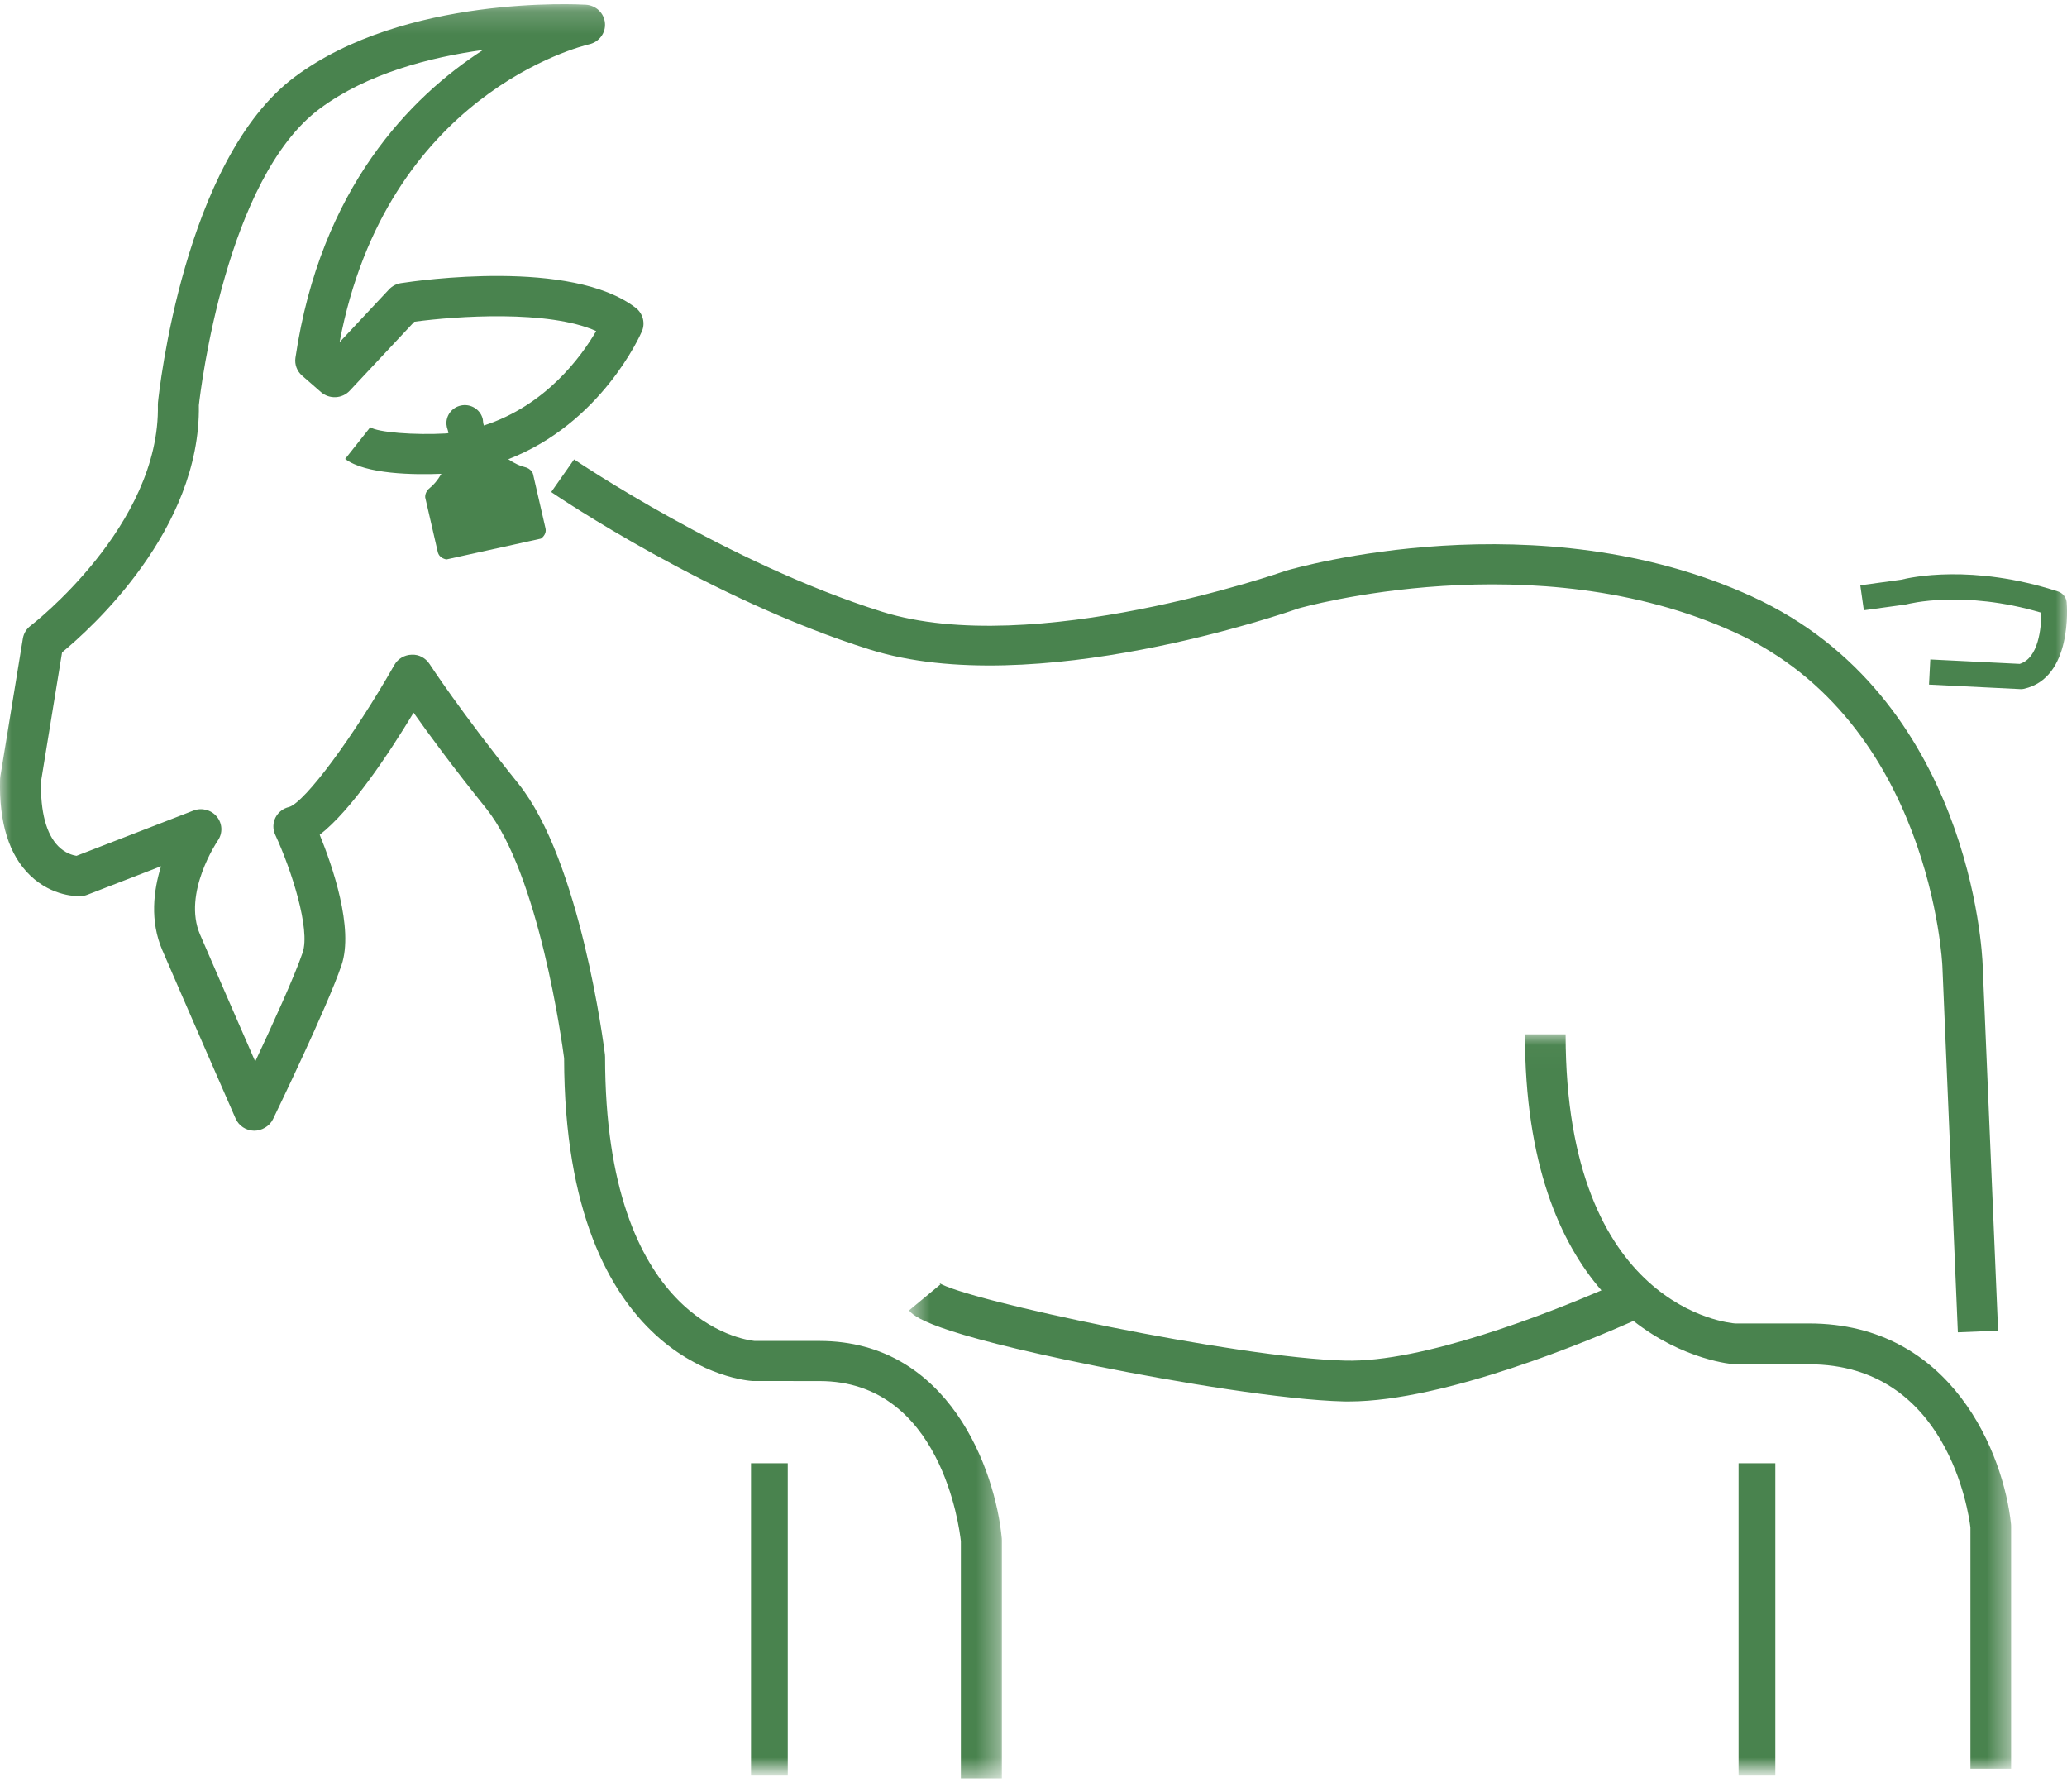
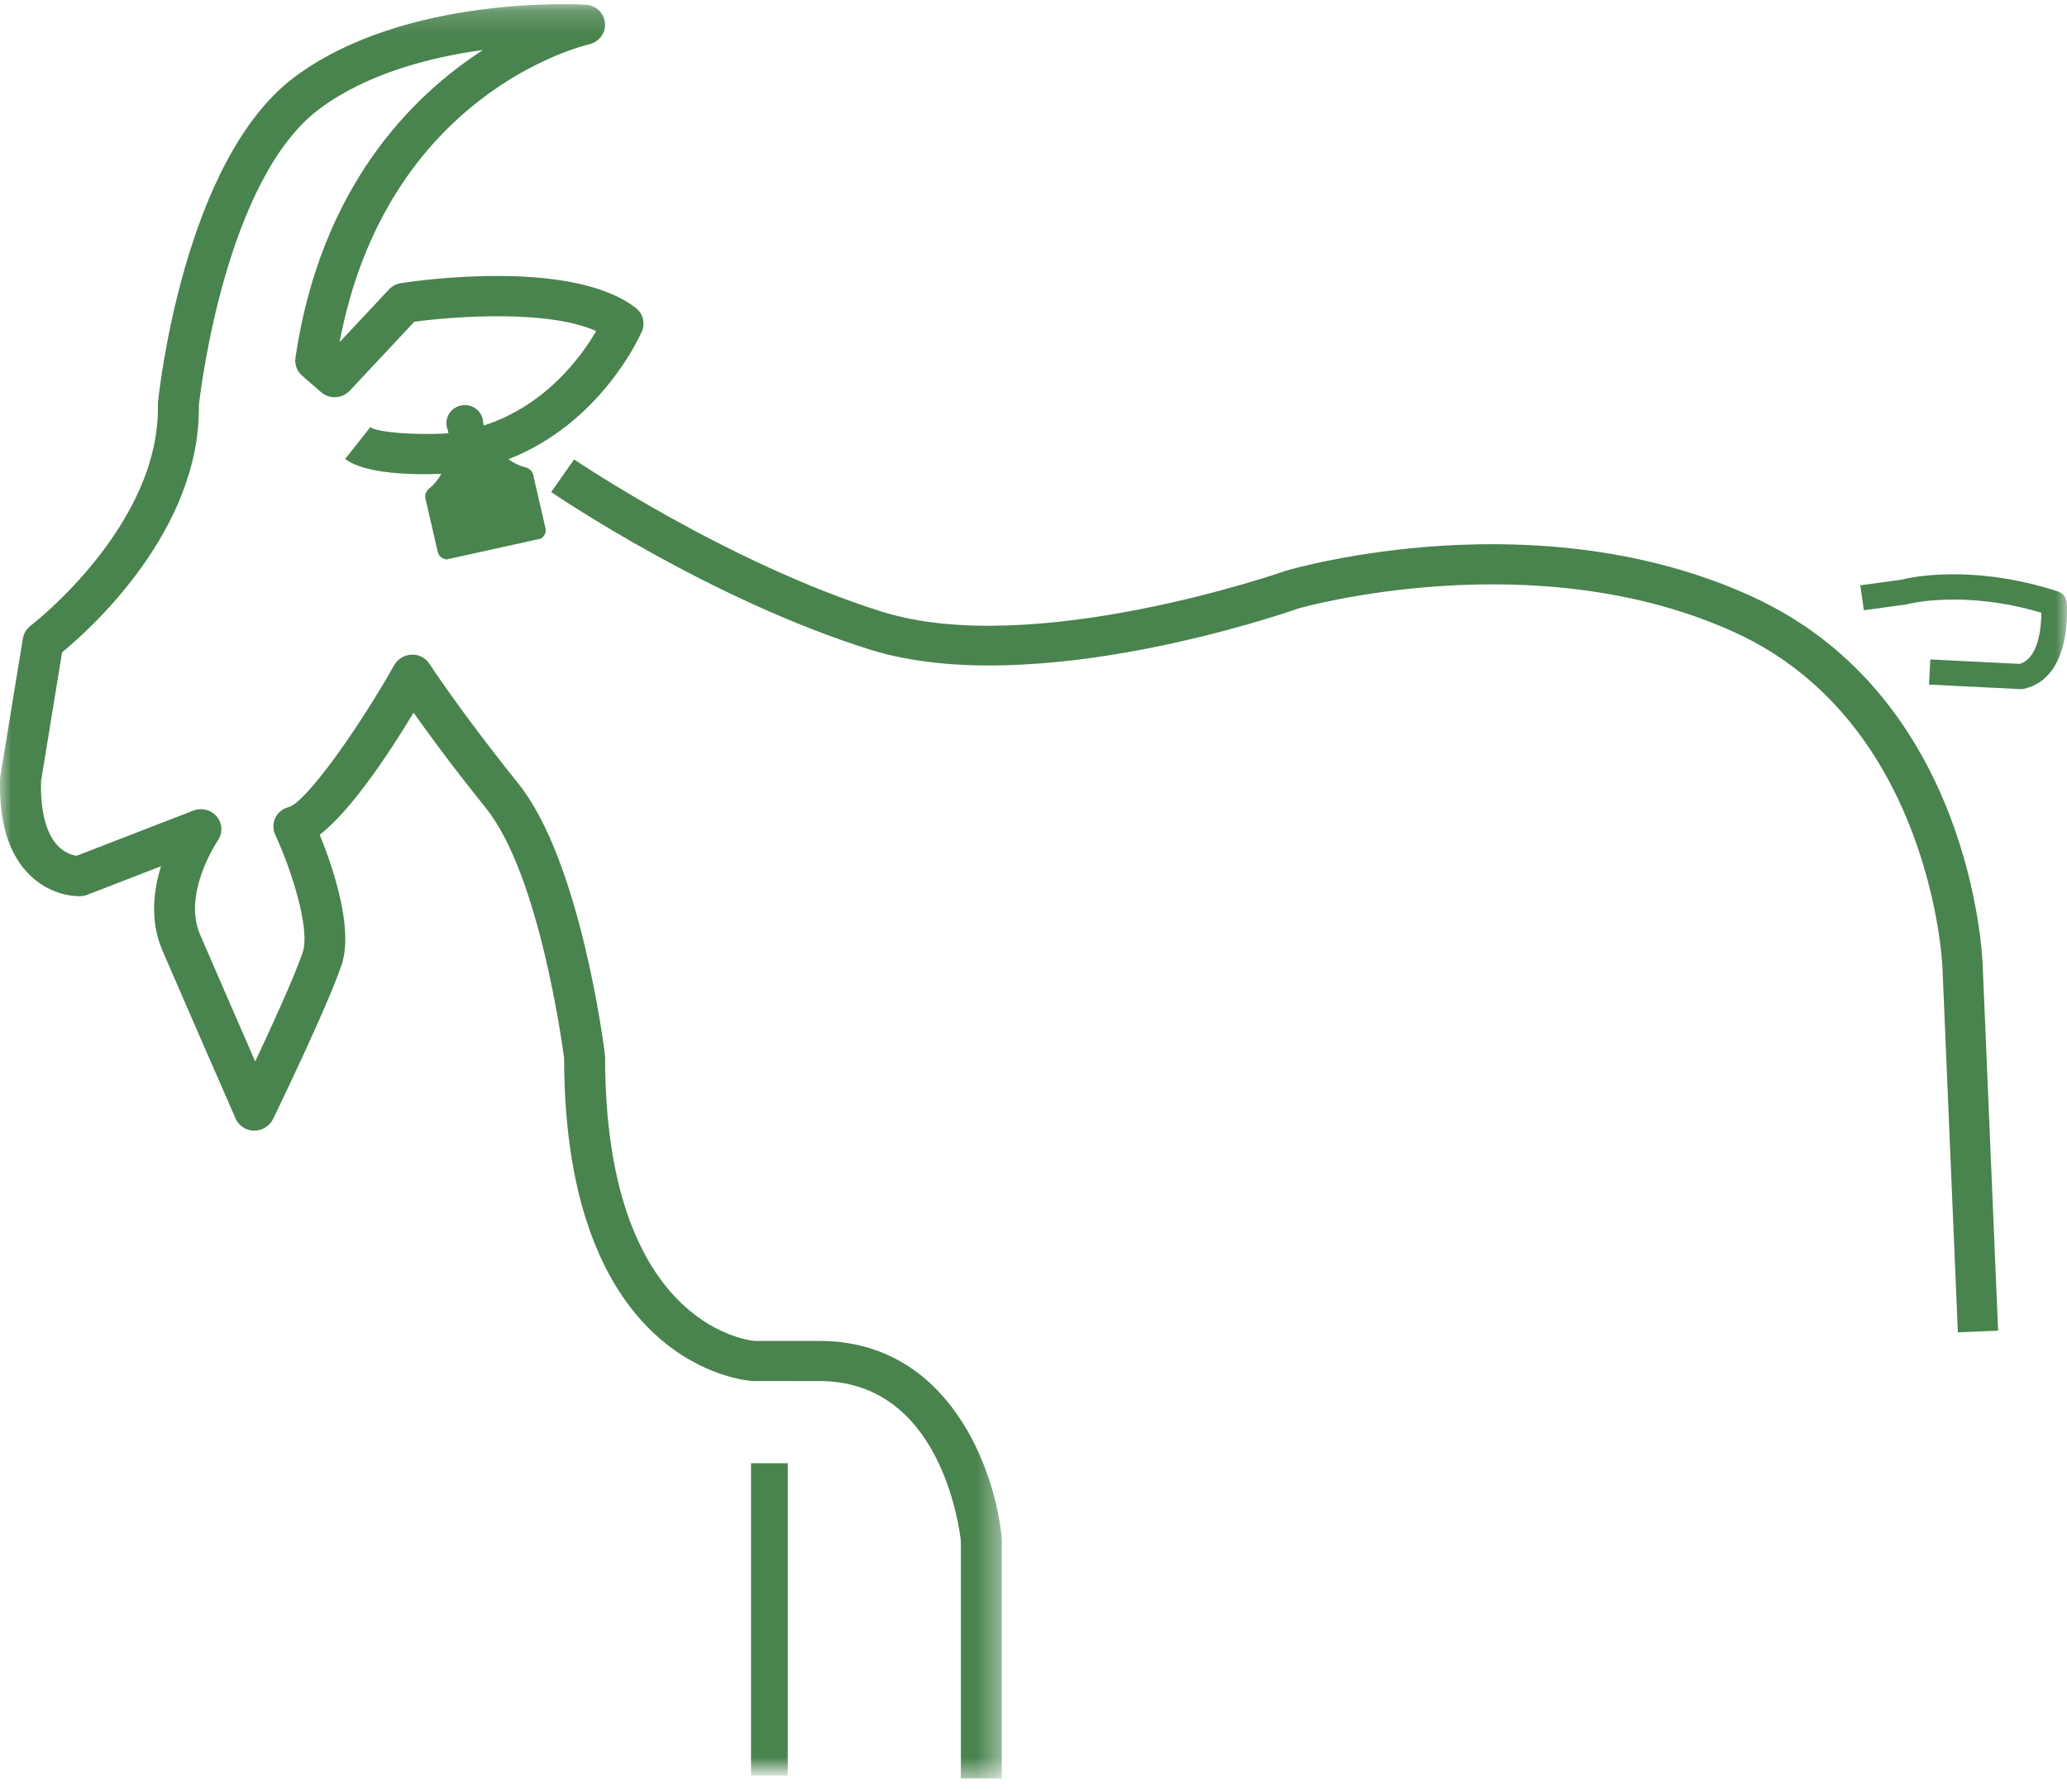
<svg xmlns="http://www.w3.org/2000/svg" xmlns:xlink="http://www.w3.org/1999/xlink" width="90px" height="78px" viewBox="0 0 90 78" version="1.1">
  <title>Group 13</title>
  <desc>Created with Sketch.</desc>
  <defs>
    <polygon id="path-1" points="0 0.182 43.622 0.182 43.622 77.418 0 77.418" />
-     <polygon id="path-3" points="0.582 0.027 48.566 0.027 48.566 32 0.582 32" />
    <polygon id="path-5" points="0 77 90 77 90 0 0 0" />
  </defs>
  <g id="Page-1" stroke="none" stroke-width="1" fill="none" fill-rule="evenodd">
    <g id="Desktop-HD-FORSIDE-Copy-4" transform="translate(-822, -1134)">
      <g id="Group-13" transform="translate(822, 1134)">
        <g id="Group-3">
          <mask id="mask-2" fill="white">
            <use xlink:href="#path-1" />
          </mask>
          <g id="Clip-2" />
          <path d="M0.015,33.799 L0.996,27.794 C1.032,27.575 1.151,27.378 1.33,27.242 C1.387,27.199 6.987,22.886 6.874,17.621 C6.874,17.586 6.875,17.551 6.879,17.516 C6.923,17.086 8.004,6.94 12.84,3.343 C17.63,-0.221 25.189,0.186 25.509,0.205 C25.95,0.231 26.304,0.571 26.341,1.002 C26.38,1.433 26.089,1.826 25.658,1.927 C25.289,2.013 16.828,4.102 14.786,14.897 L16.938,12.599 C17.074,12.453 17.257,12.357 17.456,12.326 C18.208,12.21 24.885,11.252 27.678,13.4 C27.994,13.643 28.104,14.063 27.949,14.425 C27.867,14.617 26.168,18.428 22.131,19.992 C22.401,20.177 22.667,20.294 22.832,20.329 C23.135,20.395 23.206,20.626 23.206,20.626 C23.206,20.626 23.684,22.707 23.751,22.996 C23.817,23.286 23.55,23.449 23.55,23.449 L19.441,24.354 C19.441,24.354 19.128,24.32 19.061,24.03 C18.995,23.741 18.515,21.66 18.515,21.66 C18.515,21.66 18.479,21.421 18.723,21.235 C18.859,21.131 19.054,20.913 19.219,20.627 C18.045,20.674 15.915,20.654 15.029,19.979 L16.122,18.599 C16.442,18.821 18.038,18.949 19.43,18.87 C19.463,18.867 19.493,18.86 19.525,18.856 C19.52,18.824 19.515,18.791 19.507,18.761 L19.457,18.593 C19.448,18.552 19.442,18.51 19.439,18.47 C19.414,18.091 19.674,17.741 20.063,17.655 C20.446,17.57 20.827,17.77 20.976,18.112 C20.995,18.155 21.01,18.2 21.021,18.248 L21.041,18.423 C21.047,18.456 21.059,18.49 21.068,18.524 C23.77,17.652 25.32,15.511 25.958,14.412 C23.891,13.484 19.876,13.759 18.039,14.007 L15.229,17.008 C14.899,17.361 14.343,17.387 13.978,17.071 L13.154,16.353 C12.93,16.158 12.821,15.866 12.864,15.575 C13.96,8.17 17.888,4.207 21.031,2.175 C18.741,2.489 15.993,3.191 13.919,4.733 C9.855,7.757 8.743,16.897 8.659,17.641 C8.74,23.076 3.943,27.379 2.703,28.399 L1.786,34.018 C1.756,35.34 2.016,36.315 2.539,36.841 C2.839,37.143 3.166,37.231 3.328,37.258 L8.42,35.288 C8.785,35.146 9.198,35.255 9.442,35.553 C9.687,35.851 9.705,36.272 9.486,36.589 C9.47,36.612 7.933,38.878 8.711,40.685 C9.314,42.088 10.381,44.534 11.113,46.211 C11.838,44.669 12.82,42.518 13.178,41.469 C13.523,40.453 12.688,37.858 11.984,36.34 C11.874,36.102 11.876,35.828 11.994,35.593 C12.113,35.359 12.329,35.189 12.59,35.13 C13.287,34.914 15.384,32.083 17.171,28.948 C17.323,28.679 17.61,28.509 17.924,28.501 C18.243,28.483 18.534,28.647 18.703,28.906 C18.716,28.926 20.054,30.983 22.571,34.115 C25.273,37.479 26.297,45.565 26.34,45.907 C26.344,45.942 26.346,45.977 26.346,46.012 C26.346,57.487 32.356,58.326 32.858,58.376 L35.683,58.376 C41.326,58.376 43.341,63.998 43.619,66.97 C43.621,66.997 43.622,67.023 43.622,67.05 L43.622,77.418 L41.838,77.418 L41.838,67.094 C41.772,66.486 40.958,60.122 35.683,60.122 L32.764,60.12 C32.43,60.1 24.583,59.464 24.562,46.067 C24.474,45.39 23.465,38.054 21.169,35.194 C19.722,33.395 18.666,31.957 18.008,31.026 C16.92,32.826 15.288,35.283 13.921,36.34 C14.461,37.665 15.42,40.403 14.869,42.021 C14.246,43.852 11.981,48.527 11.885,48.725 C11.735,49.035 11.384,49.228 11.062,49.224 C10.711,49.217 10.397,49.01 10.259,48.695 C10.259,48.695 8.049,43.647 7.067,41.363 C6.521,40.094 6.682,38.769 7.012,37.71 L3.8,38.953 C3.708,38.989 3.611,39.009 3.513,39.013 C3.391,39.021 2.279,39.041 1.316,38.113 C0.392,37.224 -0.05,35.811 0.004,33.913 C0.005,33.875 0.009,33.837 0.015,33.799" id="Fill-1" fill="#49834E" mask="url(#mask-2)" />
        </g>
        <g id="Group-6" transform="translate(39, 45)">
          <mask id="mask-4" fill="white">
            <use xlink:href="#path-3" />
          </mask>
          <g id="Clip-5" />
-           <path d="M0.582,12.047 L1.948,10.914 C1.904,10.861 1.869,10.837 1.869,10.836 C2.94,11.585 14.901,14.122 19.555,14.231 C22.942,14.33 28.387,12.177 30.729,11.174 C28.926,9.091 27.398,5.664 27.398,0.027 L29.169,0.027 C29.169,11.978 36.303,12.596 36.553,12.614 L39.769,12.614 C46.013,12.614 48.251,18.331 48.562,21.354 C48.565,21.385 48.566,21.415 48.566,21.445 L48.566,32 L46.795,32 L46.795,21.495 C46.717,20.849 45.785,14.392 39.769,14.392 L36.504,14.391 C36.46,14.388 34.319,14.227 32.124,12.505 C30.315,13.309 23.925,16.01 19.733,16.01 C19.659,16.01 19.586,16.01 19.514,16.009 C16.917,15.947 12.259,15.177 8.767,14.476 C1.358,12.988 0.774,12.28 0.582,12.047" id="Fill-4" fill="#49834E" mask="url(#mask-4)" />
+           <path d="M0.582,12.047 L1.948,10.914 C1.904,10.861 1.869,10.837 1.869,10.836 C2.94,11.585 14.901,14.122 19.555,14.231 C22.942,14.33 28.387,12.177 30.729,11.174 C28.926,9.091 27.398,5.664 27.398,0.027 L29.169,0.027 C29.169,11.978 36.303,12.596 36.553,12.614 L39.769,12.614 C46.013,12.614 48.251,18.331 48.562,21.354 C48.565,21.385 48.566,21.415 48.566,21.445 L48.566,32 L46.795,32 L46.795,21.495 C46.717,20.849 45.785,14.392 39.769,14.392 L36.504,14.391 C36.46,14.388 34.319,14.227 32.124,12.505 C30.315,13.309 23.925,16.01 19.733,16.01 C16.917,15.947 12.259,15.177 8.767,14.476 C1.358,12.988 0.774,12.28 0.582,12.047" id="Fill-4" fill="#49834E" mask="url(#mask-4)" />
        </g>
        <path d="M86.327,41.992 L87,57.928 L85.248,58 L84.574,42.058 C84.57,41.953 84.078,31.447 75.556,27.54 C66.845,23.547 56.6,26.47 56.543,26.485 C56.076,26.65 45.006,30.51 37.877,28.278 C30.905,26.093 24.279,21.611 24,21.421 L24.997,20 C25.063,20.045 31.693,24.527 38.408,26.631 C44.968,28.688 55.842,24.899 55.996,24.845 C56.44,24.714 66.971,21.699 76.296,25.974 C85.805,30.333 86.31,41.524 86.327,41.992" id="Fill-7" fill="#49834E" />
        <mask id="mask-6" fill="white">
          <use xlink:href="#path-5" />
        </mask>
        <g id="Clip-10" />
-         <polygon id="Fill-9" stroke="#49834E" stroke-width="0.6" fill="#49834E" mask="url(#mask-6)" points="76 77 77 77 77 64 76 64" />
        <polygon id="Fill-11" stroke="#49834E" stroke-width="0.6" fill="#49834E" mask="url(#mask-6)" points="33 77 34 77 34 72.983 34 64 33 64" />
        <path d="M84.048,28.708 L87.94,28.901 C88.766,28.655 88.879,27.324 88.884,26.673 C85.475,25.663 83.07,26.296 83.047,26.301 C83.022,26.308 82.997,26.314 82.972,26.317 L81.155,26.567 L81,25.481 L82.784,25.236 C83.158,25.141 85.864,24.533 89.605,25.748 C89.816,25.817 89.966,26.003 89.985,26.22 C89.997,26.355 90.252,29.518 88.118,29.987 C88.078,29.996 88.037,30 87.996,30 C87.987,30 87.978,30 87.969,29.999 L83.992,29.803 L84.048,28.708 Z" id="Fill-12" fill="#49834E" mask="url(#mask-6)" />
      </g>
    </g>
  </g>
</svg>